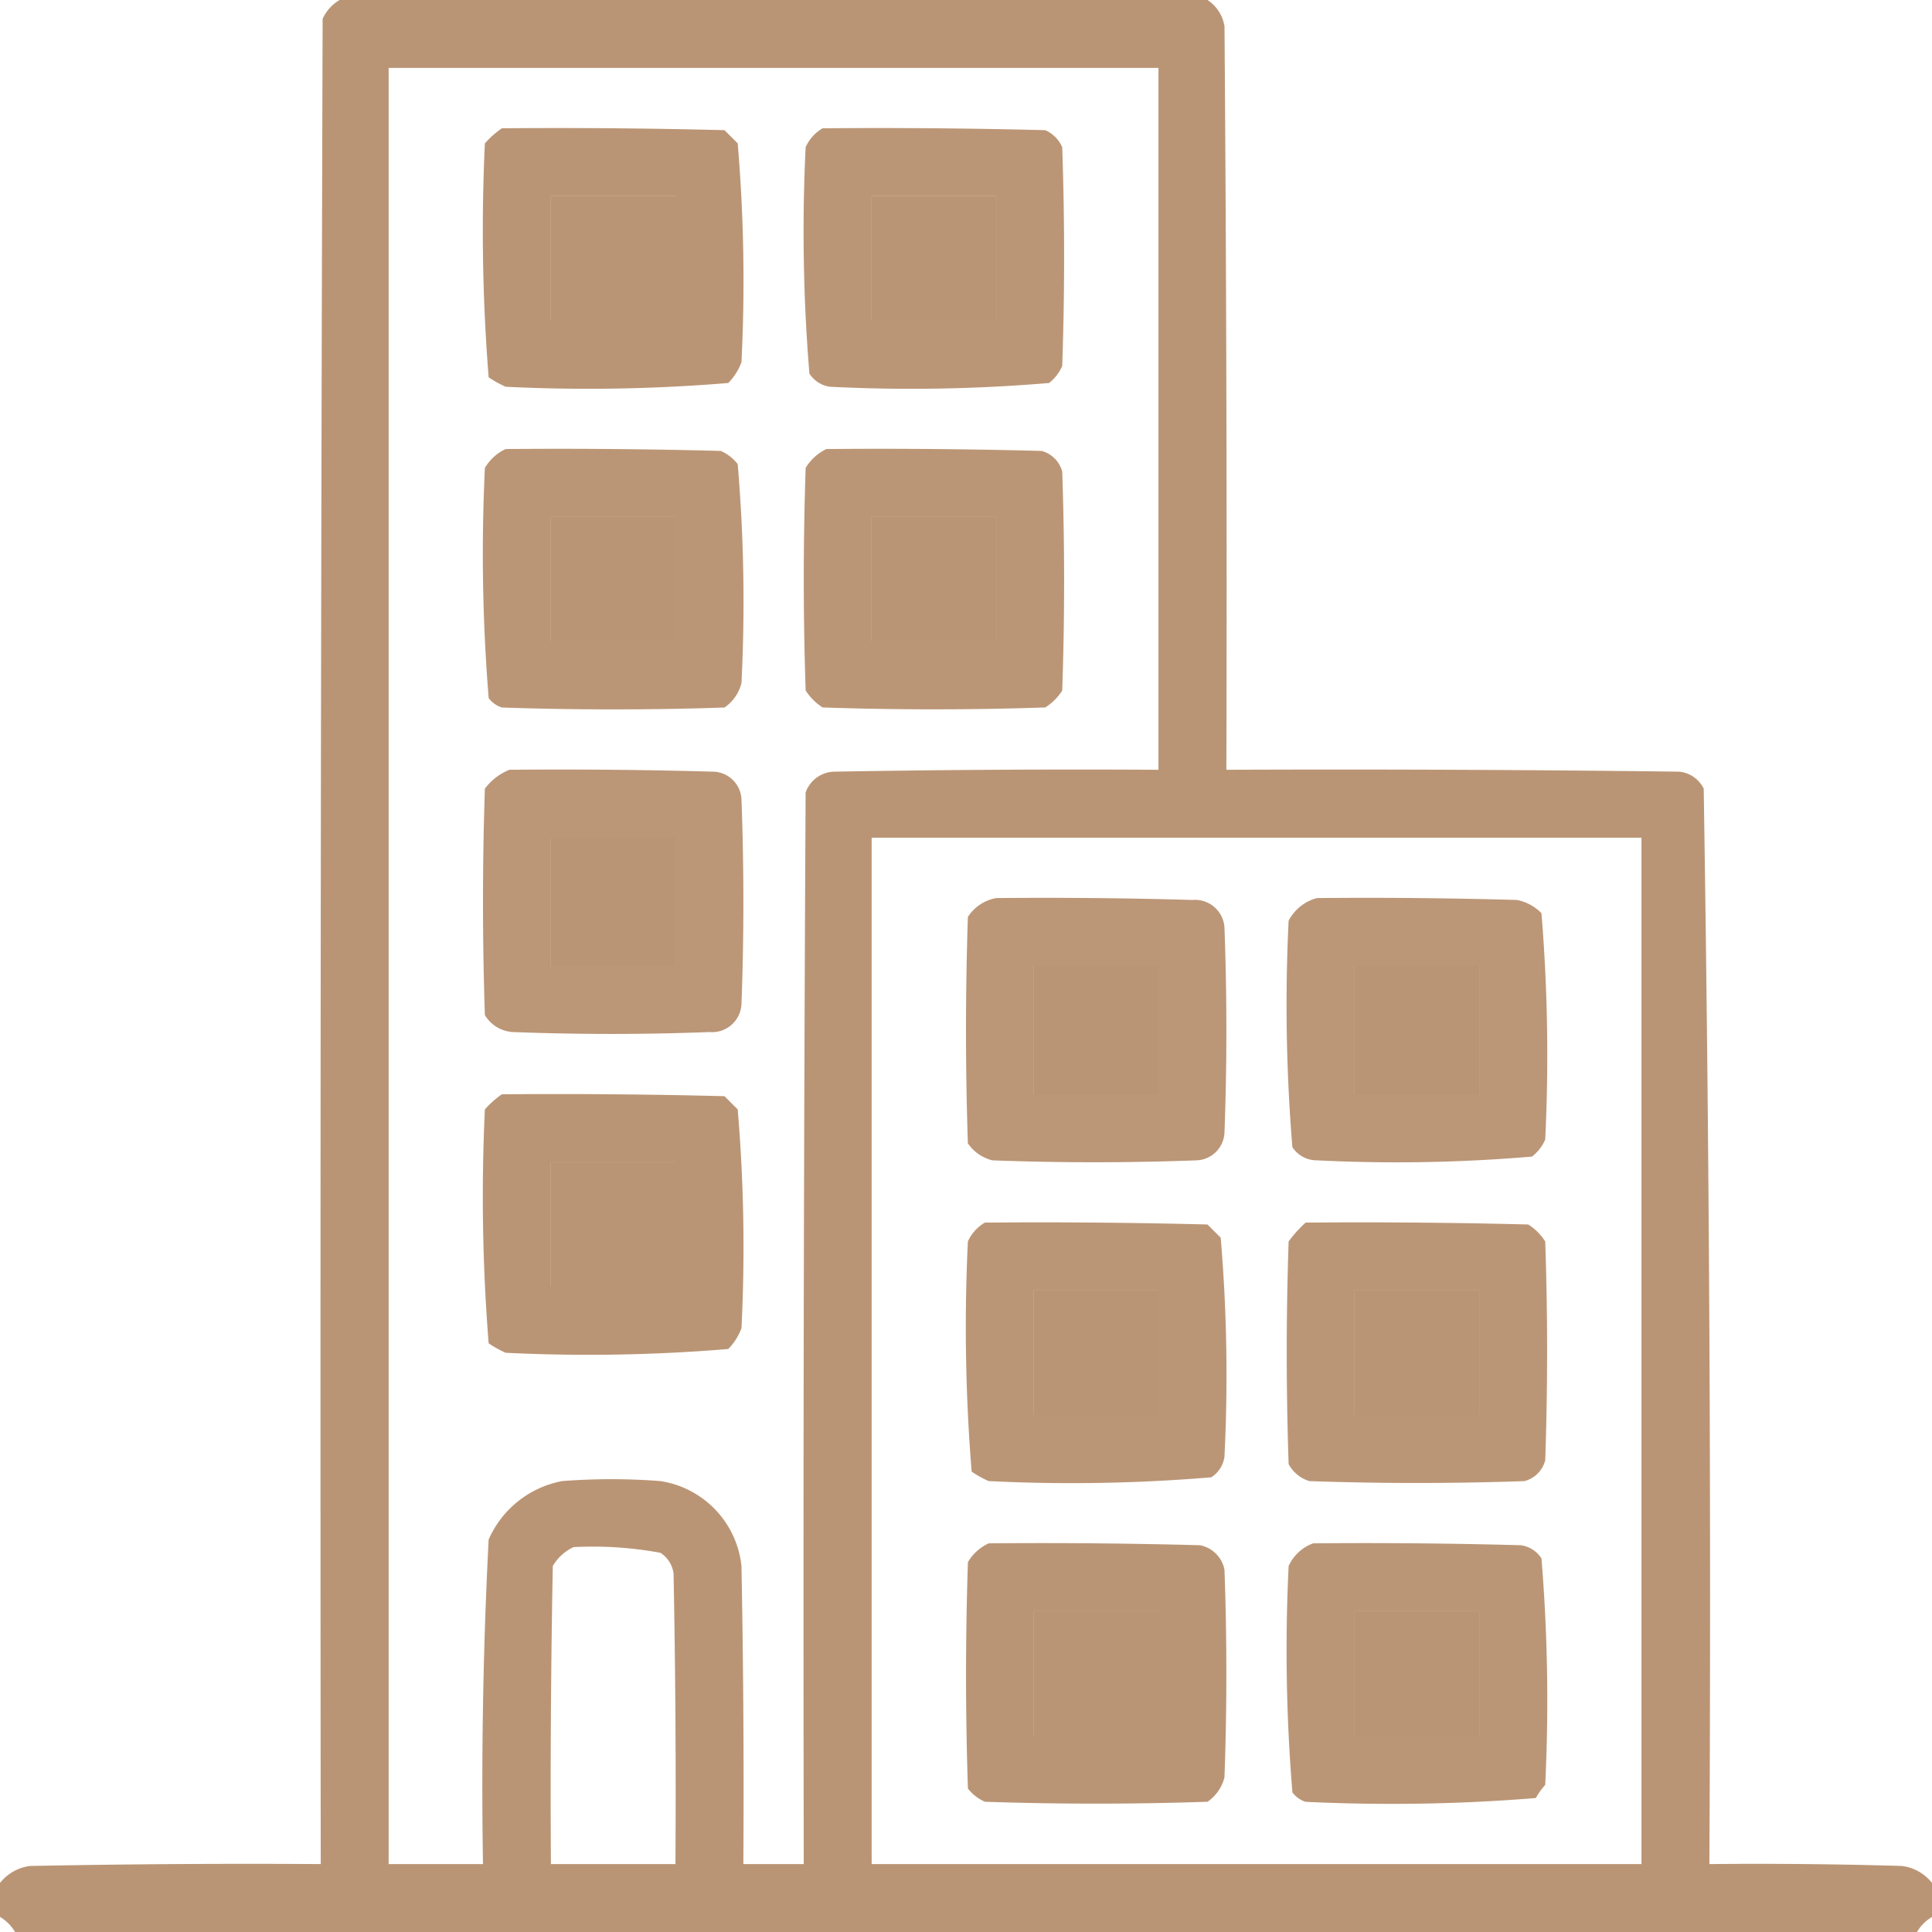
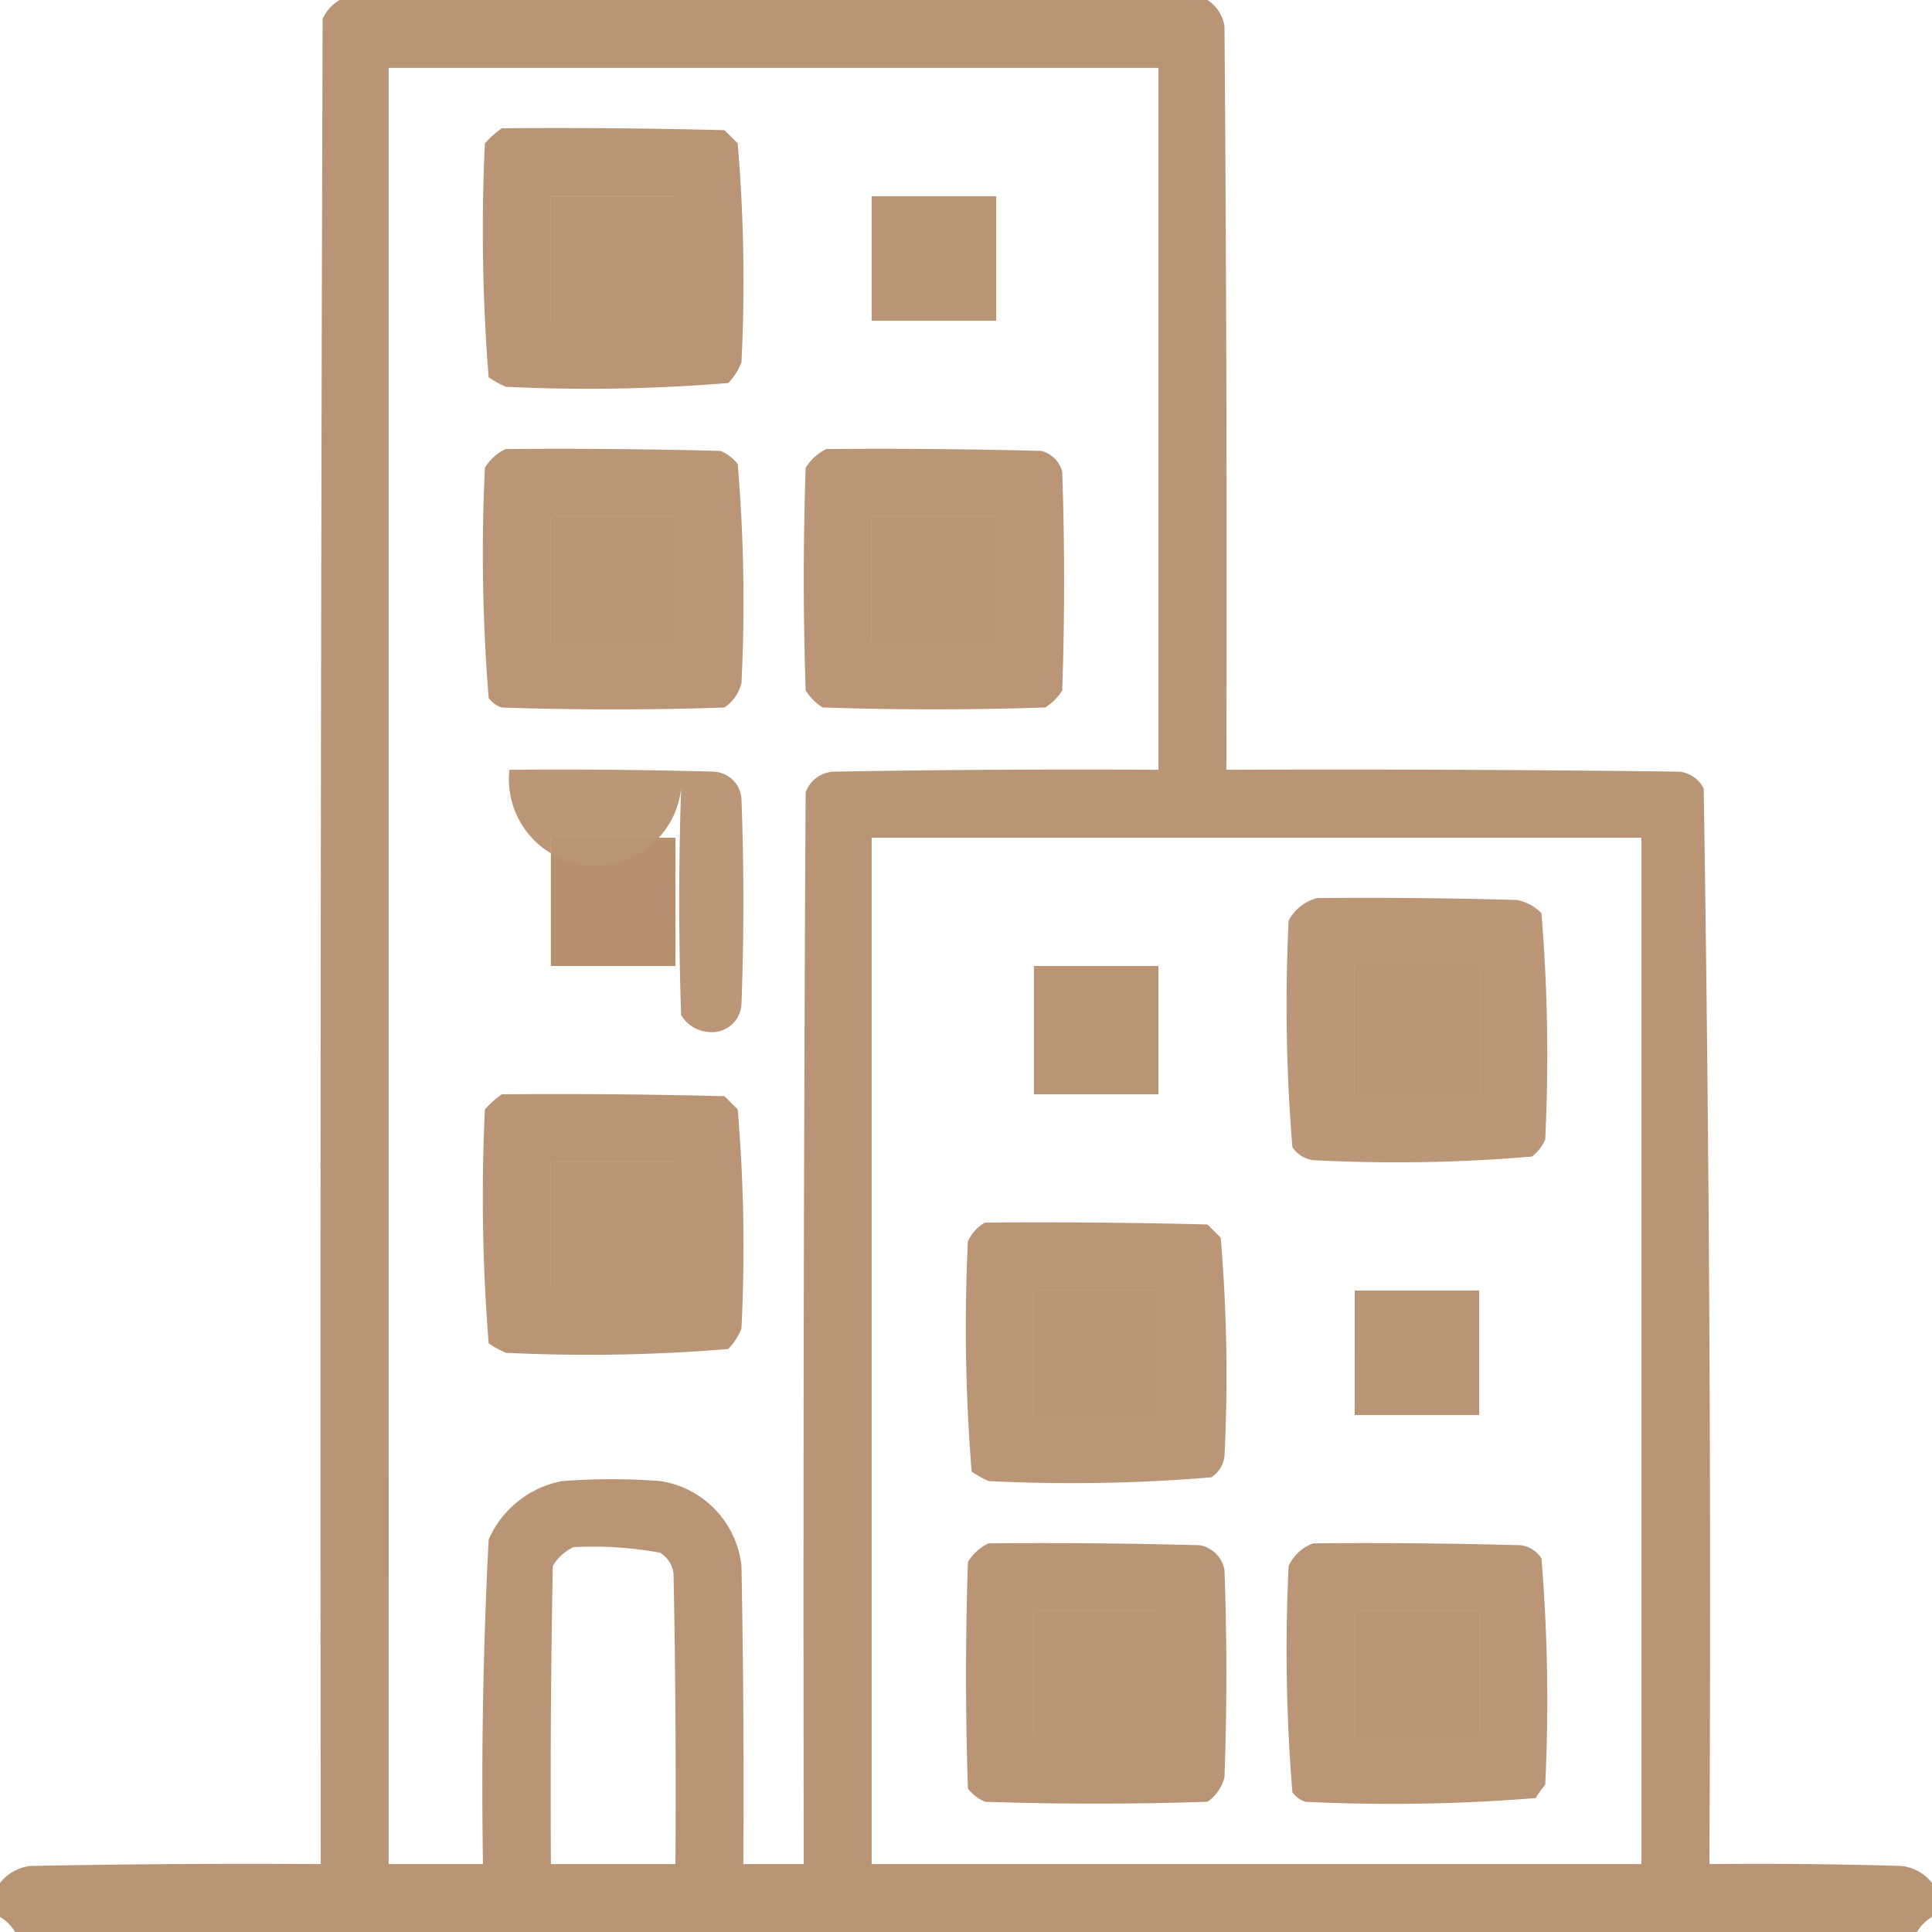
<svg xmlns="http://www.w3.org/2000/svg" id="ico-predio" width="119.984" height="119.984" viewBox="0 0 119.984 119.984">
  <g id="Group_19" data-name="Group 19">
    <path id="Path_19" data-name="Path 19" d="M20.591-.5h53.9a2.4,2.4,0,0,1,1.055,1.64q.176,23.083.117,46.166,14.061-.059,28.121.117a1.9,1.9,0,0,1,1.523,1.055q.525,33.374.352,66.788,5.977-.059,11.952.117a2.818,2.818,0,0,1,1.875,1.055v2.109a2.692,2.692,0,0,0-.937.937H.437a2.692,2.692,0,0,0-.937-.937v-2.109a2.818,2.818,0,0,1,1.875-1.055q9.021-.176,18.044-.117-.059-57.3.117-114.594A2.582,2.582,0,0,1,20.591-.5Zm3.046,4.218H71.444V47.306q-10.078-.059-20.154.117a1.935,1.935,0,0,0-1.758,1.289q-.176,33.277-.117,66.554h-3.75q.059-9.257-.117-18.513A5.97,5.97,0,0,0,40.51,91.48a39.644,39.644,0,0,0-6.093,0,6.244,6.244,0,0,0-4.57,3.632q-.518,10.054-.352,20.154H23.637Zm10.077,7.968h7.733v7.733H33.714Zm19.919,0h7.733v7.733H53.633ZM33.714,31.605h7.733v7.733H33.714Zm19.919,0h7.733v7.733H53.633ZM33.714,51.524h7.733v7.968H33.714Zm19.919,0H101.44v63.742H53.633ZM63.71,59.492h7.733V67.46H63.71Zm19.919,0h7.733V67.46H83.63ZM33.714,71.678h7.733v7.733H33.714Zm30,7.968h7.733v7.733H63.71Zm19.919,0h7.733v7.733H83.63ZM35.12,95.581a23.141,23.141,0,0,1,5.39.352,1.8,1.8,0,0,1,.82,1.289q.176,9.022.117,18.044H33.714q-.059-9.257.117-18.513A2.925,2.925,0,0,1,35.12,95.581Zm28.59,3.984h7.733V107.3H63.71Zm19.919,0h7.733V107.3H83.63Z" transform="translate(0.5 0.5)" fill="#b7906f" fill-rule="evenodd" opacity="0.95" />
  </g>
  <g id="Group_20" data-name="Group 20" transform="translate(29.985 7.953)">
    <path id="Path_20" data-name="Path 20" d="M128.637,33.452q6.914-.059,13.826.117l.82.82a101.489,101.489,0,0,1,.234,13.592,3.709,3.709,0,0,1-.82,1.289,104.936,104.936,0,0,1-13.826.234,6.917,6.917,0,0,1-1.055-.586,114.684,114.684,0,0,1-.234-14.529A5.786,5.786,0,0,1,128.637,33.452Zm3.046,4.218V45.4h7.733V37.67Z" transform="translate(-127.454 -33.438)" fill="#b7906f" fill-rule="evenodd" opacity="0.95" />
  </g>
  <g id="Group_21" data-name="Group 21" transform="translate(49.905 7.953)">
-     <path id="Path_21" data-name="Path 21" d="M213.637,33.452q6.914-.059,13.826.117a2.063,2.063,0,0,1,1.055,1.055q.234,6.8,0,13.592a2.7,2.7,0,0,1-.82,1.055,101.49,101.49,0,0,1-13.592.234,1.8,1.8,0,0,1-1.289-.82,107.5,107.5,0,0,1-.234-14.061A2.582,2.582,0,0,1,213.637,33.452Zm3.046,4.218V45.4h7.733V37.67Z" transform="translate(-212.455 -33.438)" fill="#b7906f" fill-rule="evenodd" opacity="0.949" />
-   </g>
+     </g>
  <g id="Group_22" data-name="Group 22" transform="translate(29.985 27.872)">
    <path id="Path_22" data-name="Path 22" d="M128.871,118.452q6.68-.059,13.358.117a2.7,2.7,0,0,1,1.055.82,101.489,101.489,0,0,1,.234,13.592,2.608,2.608,0,0,1-1.055,1.523q-6.913.234-13.826,0a1.635,1.635,0,0,1-.82-.586,111.017,111.017,0,0,1-.234-14.295A2.925,2.925,0,0,1,128.871,118.452Zm2.812,4.218V130.4h7.733V122.67Z" transform="translate(-127.454 -118.437)" fill="#b7906f" fill-rule="evenodd" opacity="0.949" />
  </g>
  <g id="Group_23" data-name="Group 23" transform="translate(49.915 27.872)">
    <path id="Path_23" data-name="Path 23" d="M213.906,118.452q6.68-.059,13.358.117a1.8,1.8,0,0,1,1.289,1.289q.234,6.8,0,13.592A3.4,3.4,0,0,1,227.5,134.5q-6.913.234-13.826,0a3.4,3.4,0,0,1-1.055-1.055q-.234-6.913,0-13.826A3.082,3.082,0,0,1,213.906,118.452Zm2.812,4.218V130.4h7.733V122.67Z" transform="translate(-212.5 -118.437)" fill="#b7906f" fill-rule="evenodd" opacity="0.948" />
  </g>
  <g id="Group_24" data-name="Group 24" transform="translate(29.996 47.791)">
-     <path id="Path_24" data-name="Path 24" d="M129.14,203.452q6.328-.059,12.655.117a1.8,1.8,0,0,1,1.758,1.758q.234,6.327,0,12.655a1.83,1.83,0,0,1-1.992,1.758q-6.093.234-12.186,0a2.166,2.166,0,0,1-1.758-1.055q-.234-7.03,0-14.061A3.6,3.6,0,0,1,129.14,203.452Zm2.578,4.218v7.968h7.733V207.67Z" transform="translate(-127.5 -203.437)" fill="#b7906f" fill-rule="evenodd" opacity="0.945" />
+     <path id="Path_24" data-name="Path 24" d="M129.14,203.452q6.328-.059,12.655.117a1.8,1.8,0,0,1,1.758,1.758q.234,6.327,0,12.655a1.83,1.83,0,0,1-1.992,1.758a2.166,2.166,0,0,1-1.758-1.055q-.234-7.03,0-14.061A3.6,3.6,0,0,1,129.14,203.452Zm2.578,4.218v7.968h7.733V207.67Z" transform="translate(-127.5 -203.437)" fill="#b7906f" fill-rule="evenodd" opacity="0.945" />
  </g>
  <g id="Group_25" data-name="Group 25" transform="translate(59.992 55.759)">
-     <path id="Path_25" data-name="Path 25" d="M257.375,237.452q6.094-.059,12.186.117a1.83,1.83,0,0,1,1.992,1.758q.234,6.327,0,12.655a1.8,1.8,0,0,1-1.758,1.758q-6.327.234-12.655,0a2.608,2.608,0,0,1-1.523-1.055q-.234-7.03,0-14.061A2.643,2.643,0,0,1,257.375,237.452Zm2.343,4.218v7.968h7.733V241.67Z" transform="translate(-255.5 -237.437)" fill="#b7906f" fill-rule="evenodd" opacity="0.945" />
-   </g>
+     </g>
  <g id="Group_26" data-name="Group 26" transform="translate(79.901 55.759)">
    <path id="Path_26" data-name="Path 26" d="M342.34,237.452q6.211-.059,12.42.117a2.916,2.916,0,0,1,1.523.82,107.492,107.492,0,0,1,.234,14.061,2.7,2.7,0,0,1-.82,1.055,99.076,99.076,0,0,1-13.358.234,1.8,1.8,0,0,1-1.523-.82,107.492,107.492,0,0,1-.234-14.061A2.794,2.794,0,0,1,342.34,237.452Zm2.343,4.218v7.968h7.733V241.67Z" transform="translate(-340.455 -237.437)" fill="#b7906f" fill-rule="evenodd" opacity="0.944" />
  </g>
  <g id="Group_27" data-name="Group 27" transform="translate(29.985 67.945)">
    <path id="Path_27" data-name="Path 27" d="M128.637,289.452q6.914-.059,13.826.117l.82.82a101.489,101.489,0,0,1,.234,13.592,3.71,3.71,0,0,1-.82,1.289,104.934,104.934,0,0,1-13.826.234,6.914,6.914,0,0,1-1.055-.586,114.684,114.684,0,0,1-.234-14.529A5.785,5.785,0,0,1,128.637,289.452Zm3.046,4.218V301.4h7.733V293.67Z" transform="translate(-127.454 -289.437)" fill="#b7906f" fill-rule="evenodd" opacity="0.95" />
  </g>
  <g id="Group_28" data-name="Group 28" transform="translate(59.981 75.913)">
    <path id="Path_28" data-name="Path 28" d="M256.637,323.452q6.914-.059,13.826.117l.82.82a101.487,101.487,0,0,1,.234,13.592,1.8,1.8,0,0,1-.82,1.289,103.943,103.943,0,0,1-13.826.234,6.916,6.916,0,0,1-1.055-.586,111.023,111.023,0,0,1-.234-14.295A2.581,2.581,0,0,1,256.637,323.452Zm3.046,4.218V335.4h7.733V327.67Z" transform="translate(-255.454 -323.437)" fill="#b7906f" fill-rule="evenodd" opacity="0.949" />
  </g>
  <g id="Group_29" data-name="Group 29" transform="translate(79.911 75.913)">
-     <path id="Path_29" data-name="Path 29" d="M341.672,323.452q6.914-.059,13.826.117a3.4,3.4,0,0,1,1.055,1.055q.234,6.8,0,13.592a1.8,1.8,0,0,1-1.289,1.289q-6.679.234-13.358,0a2.169,2.169,0,0,1-1.289-1.055q-.234-6.913,0-13.826A7.7,7.7,0,0,1,341.672,323.452Zm3.046,4.218V335.4h7.733V327.67Z" transform="translate(-340.5 -323.437)" fill="#b7906f" fill-rule="evenodd" opacity="0.948" />
-   </g>
+     </g>
  <g id="Group_30" data-name="Group 30" transform="translate(59.992 95.832)">
    <path id="Path_30" data-name="Path 30" d="M256.906,408.452q6.563-.059,13.123.117a1.916,1.916,0,0,1,1.523,1.523q.234,6.444,0,12.889A2.608,2.608,0,0,1,270.5,424.5q-6.913.234-13.826,0a2.7,2.7,0,0,1-1.055-.82q-.234-7.03,0-14.061A2.925,2.925,0,0,1,256.906,408.452Zm2.812,4.218V420.4h7.733V412.67Z" transform="translate(-255.5 -408.437)" fill="#b7906f" fill-rule="evenodd" opacity="0.95" />
  </g>
  <g id="Group_31" data-name="Group 31" transform="translate(79.901 95.832)">
    <path id="Path_31" data-name="Path 31" d="M342.106,408.452q6.445-.059,12.889.117a1.8,1.8,0,0,1,1.289.82,107.493,107.493,0,0,1,.234,14.061,4.805,4.805,0,0,0-.586.82,111.02,111.02,0,0,1-14.295.234,1.635,1.635,0,0,1-.82-.586,107.493,107.493,0,0,1-.234-14.061A2.677,2.677,0,0,1,342.106,408.452Zm2.578,4.218V420.4h7.733V412.67Z" transform="translate(-340.455 -408.437)" fill="#b7906f" fill-rule="evenodd" opacity="0.949" />
  </g>
</svg>